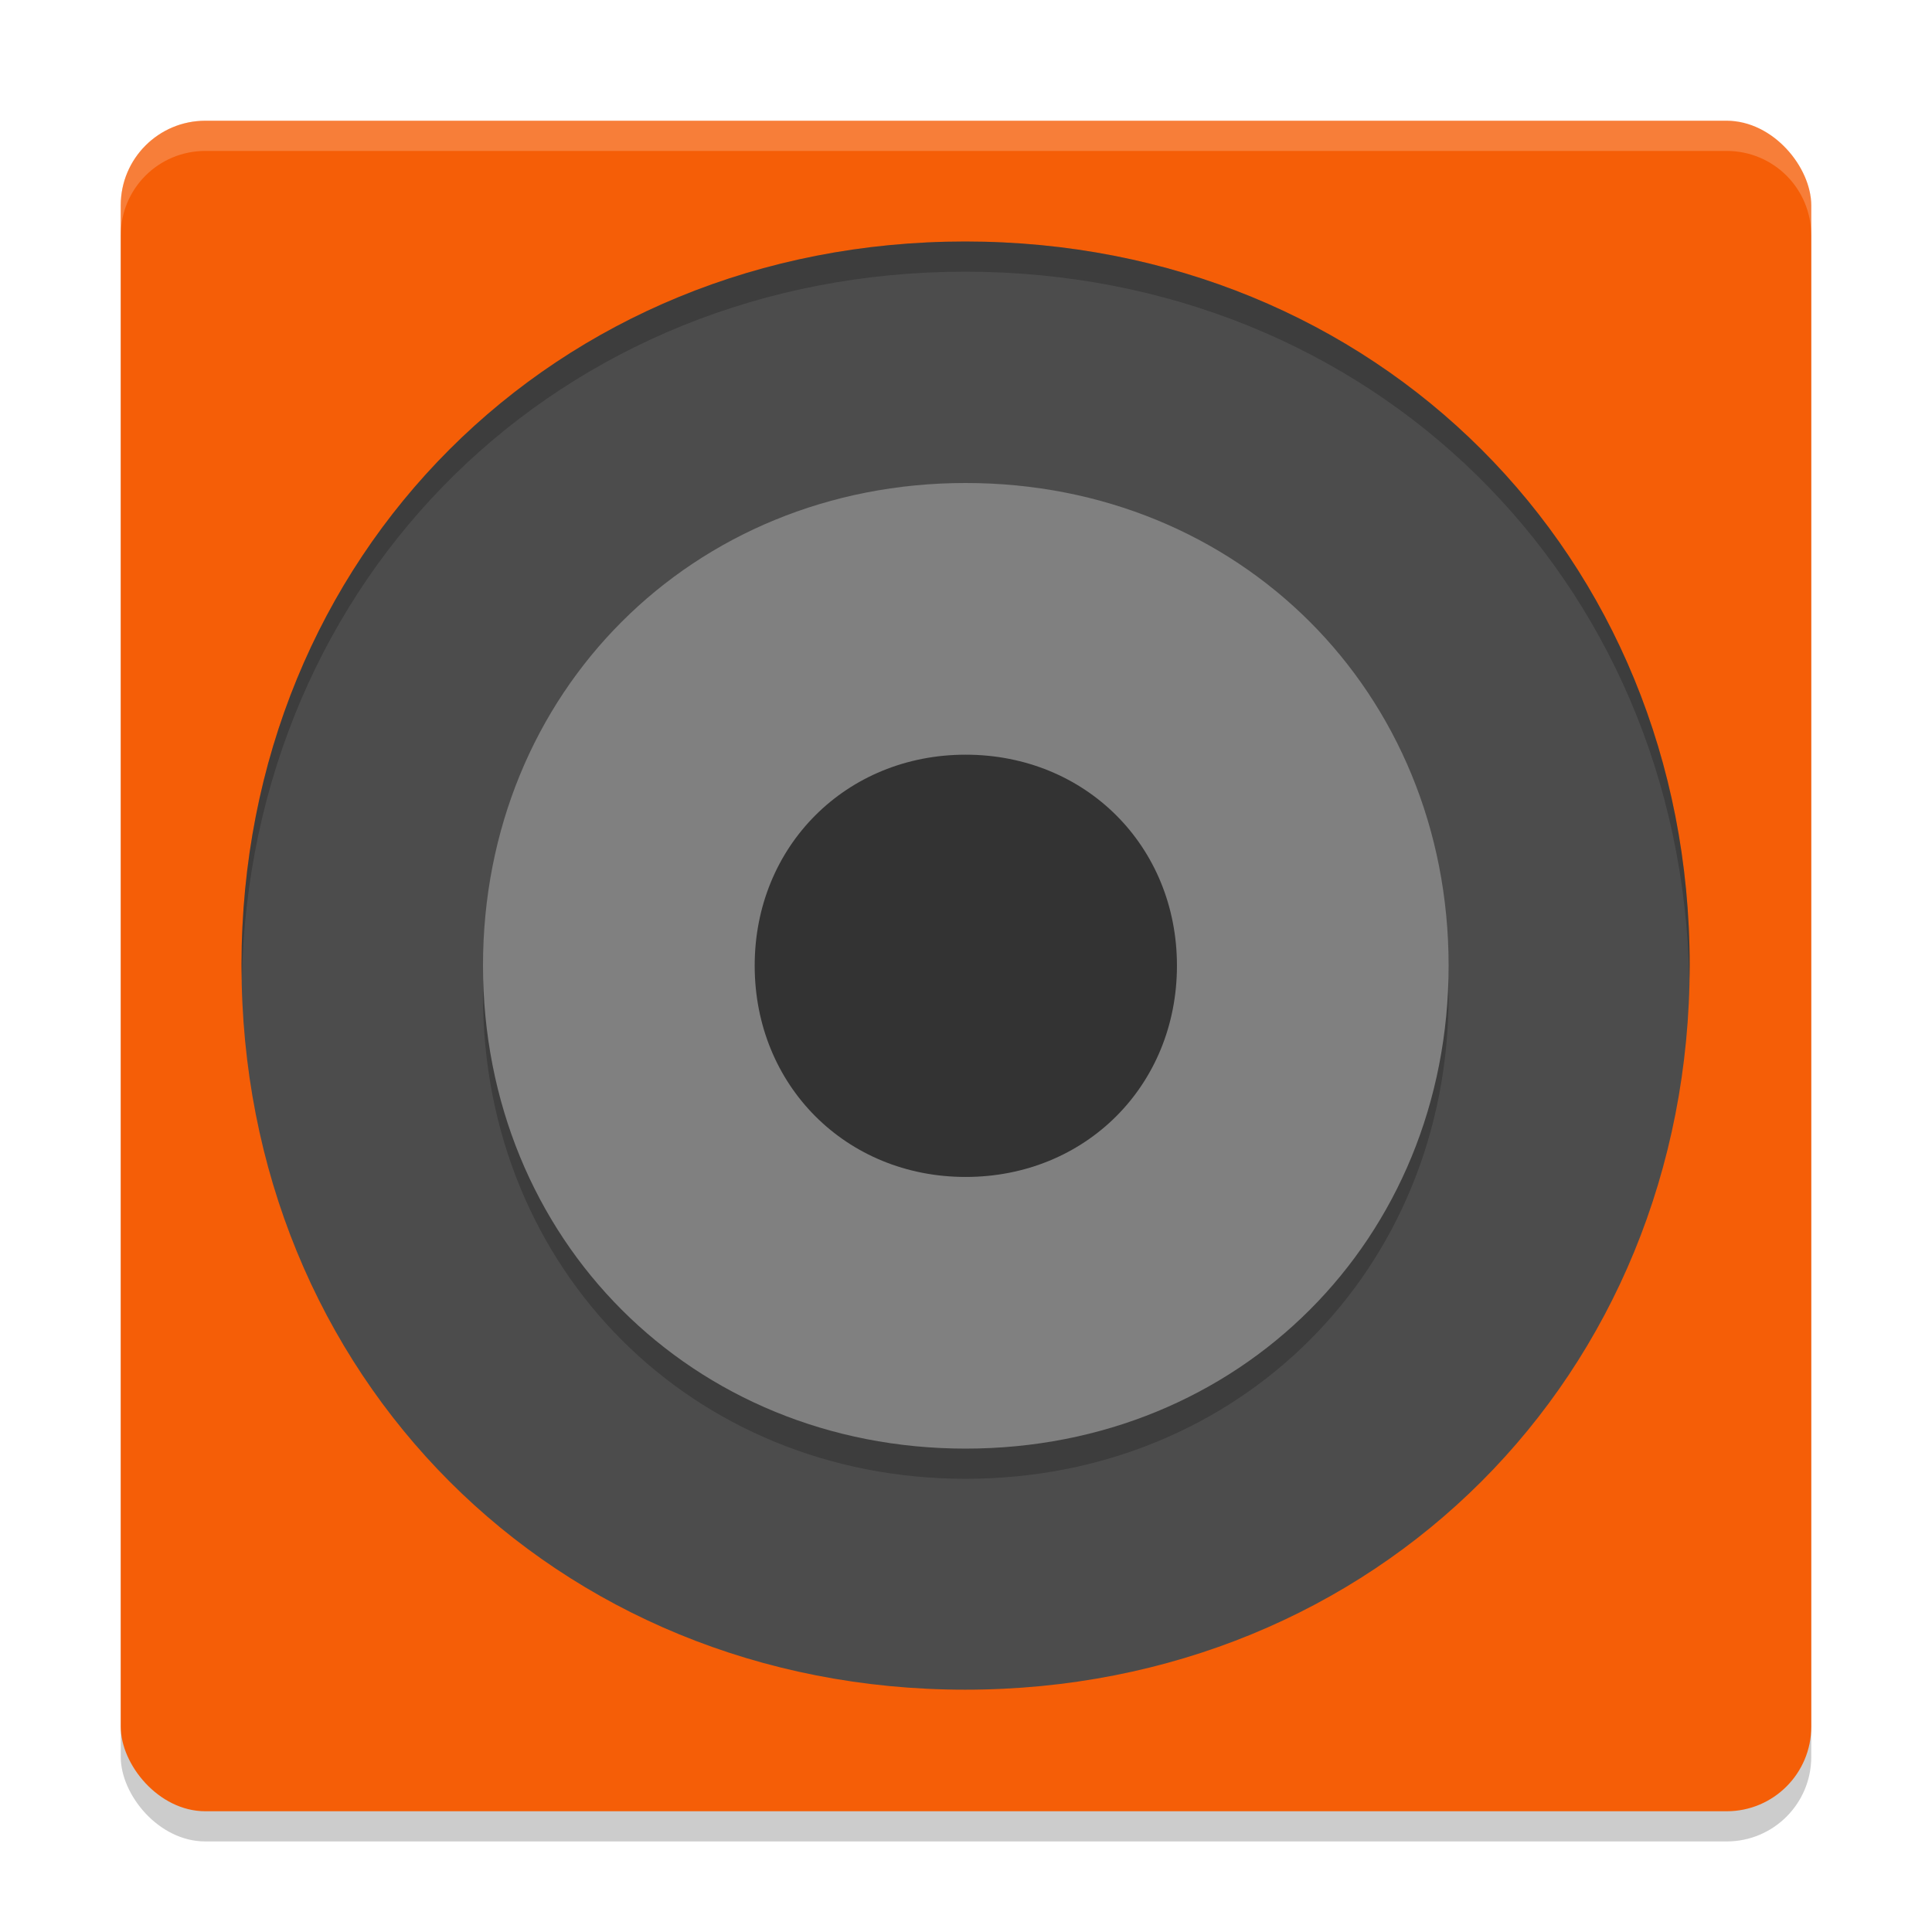
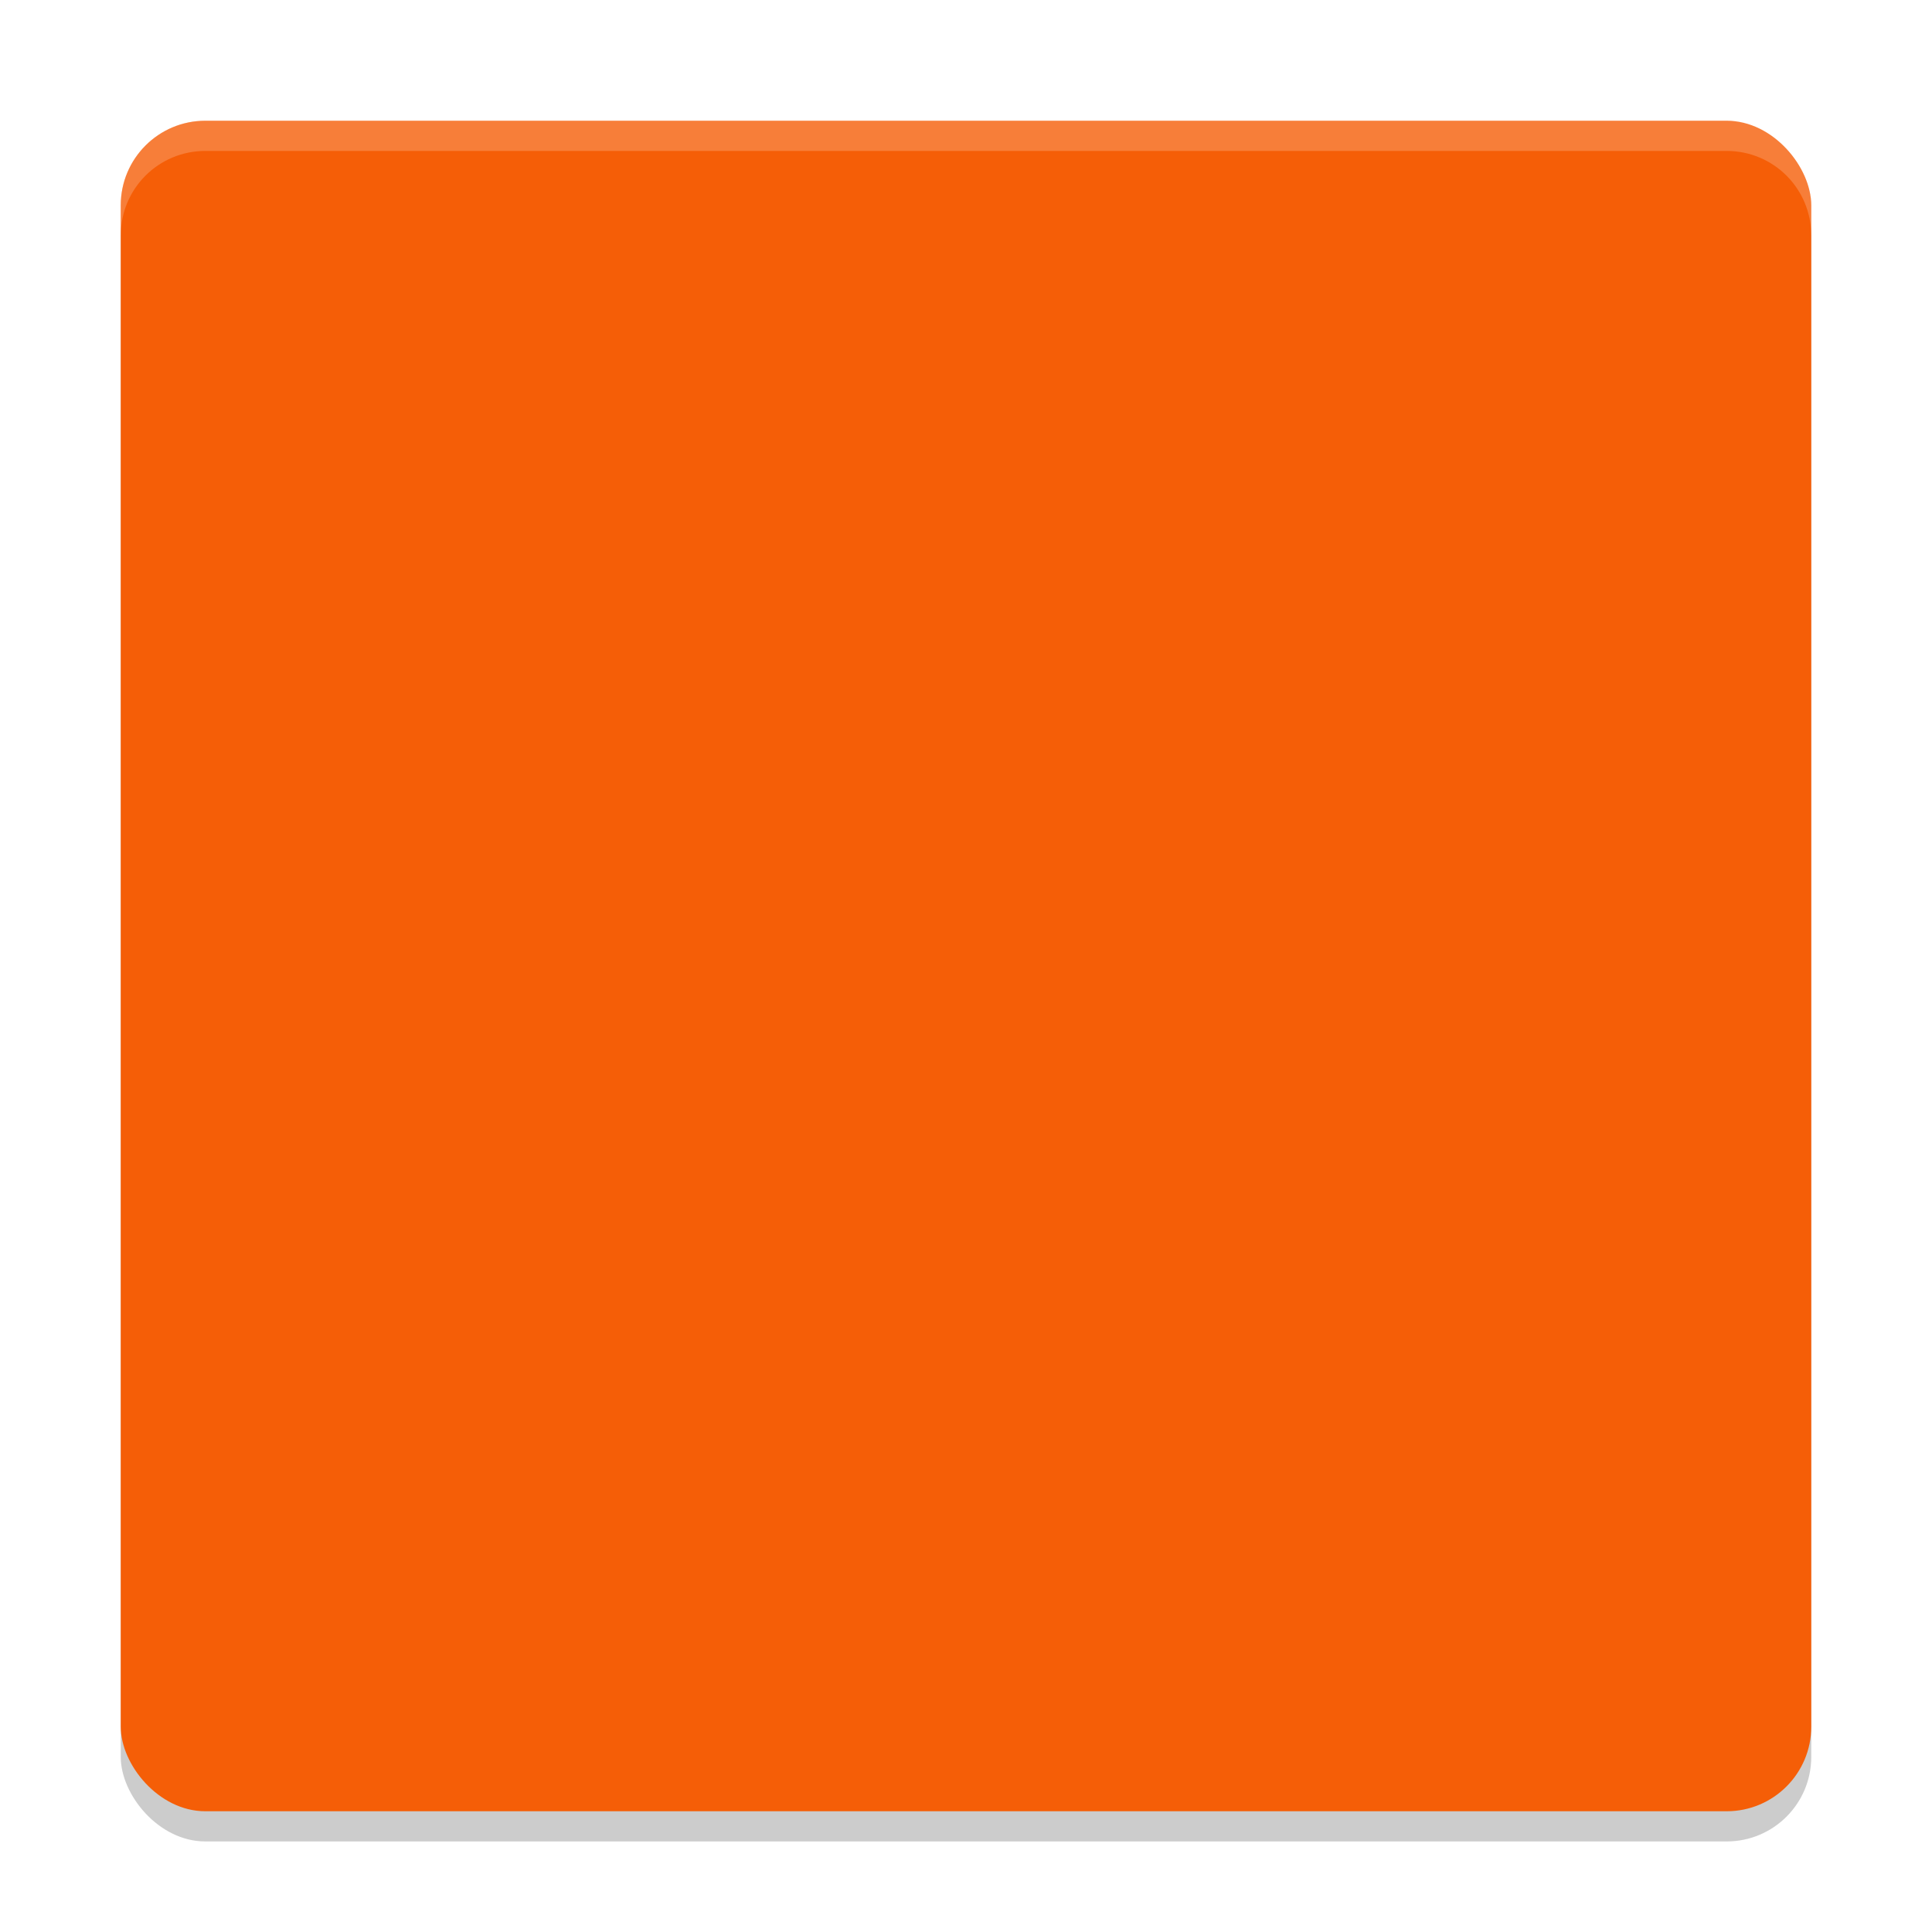
<svg xmlns="http://www.w3.org/2000/svg" width="64" height="64" version="1">
  <rect style="opacity:0.2" width="56" height="56" x="4" y="5" rx="2.8" ry="2.8" />
  <rect style="fill:#f55e07" width="56" height="56" x="4" y="4" rx="2.8" ry="2.8" />
-   <path style="fill:#4c4c4c" d="m 31.973,8 c 13.606,0 24,10.381 24,23.973 0,13.606 -10.394,24 -24,24 -13.592,0 -23.973,-10.394 -23.973,-24 0,-13.592 10.381,-23.973 23.973,-23.973 z m -23.973,0 z M 56,56 Z" />
-   <path style="opacity:0.2" d="m 31.987,17 c 9.072,0 16,6.928 16,15.987 0,9.072 -6.928,16 -16,16 C 22.928,48.987 16,42.059 16,32.987 16,23.928 22.928,17 31.987,17 Z m -15.987,0 z m 32,32 z" />
-   <path style="fill:#808080" d="m 31.987,16 c 9.072,0 16,6.928 16,15.987 0,9.072 -6.928,16 -16,16 C 22.928,47.987 16,41.059 16,31.987 16,22.928 22.928,16 31.987,16 Z m -15.987,0 z m 32,32 z" />
-   <path style="fill:#333333" d="m 31.988,25 c 3.972,0 7,3.028 7,6.988 0,3.972 -3.028,7 -7,7 C 28.028,38.988 25,35.96 25,31.988 c 0,-3.96 3.028,-6.988 6.988,-6.988 z m -6.988,0 z M 39,39 Z" />
  <path style="fill:#ffffff;opacity:0.2" d="M 6.801 4 C 5.25 4 4 5.25 4 6.801 L 4 7.801 C 4 6.25 5.25 5 6.801 5 L 57.199 5 C 58.75 5 60 6.25 60 7.801 L 60 6.801 C 60 5.25 58.75 4 57.199 4 L 6.801 4 z" />
-   <path style="opacity:0.2" d="M 31.973 8 C 18.38 8 8 18.38 8 31.973 C 8 32.14 8.009 32.306 8.012 32.473 C 8.264 19.128 18.548 9 31.973 9 C 45.41 9 55.708 19.128 55.961 32.473 C 55.964 32.306 55.973 32.14 55.973 31.973 C 55.973 18.38 45.578 8 31.973 8 z" />
</svg>